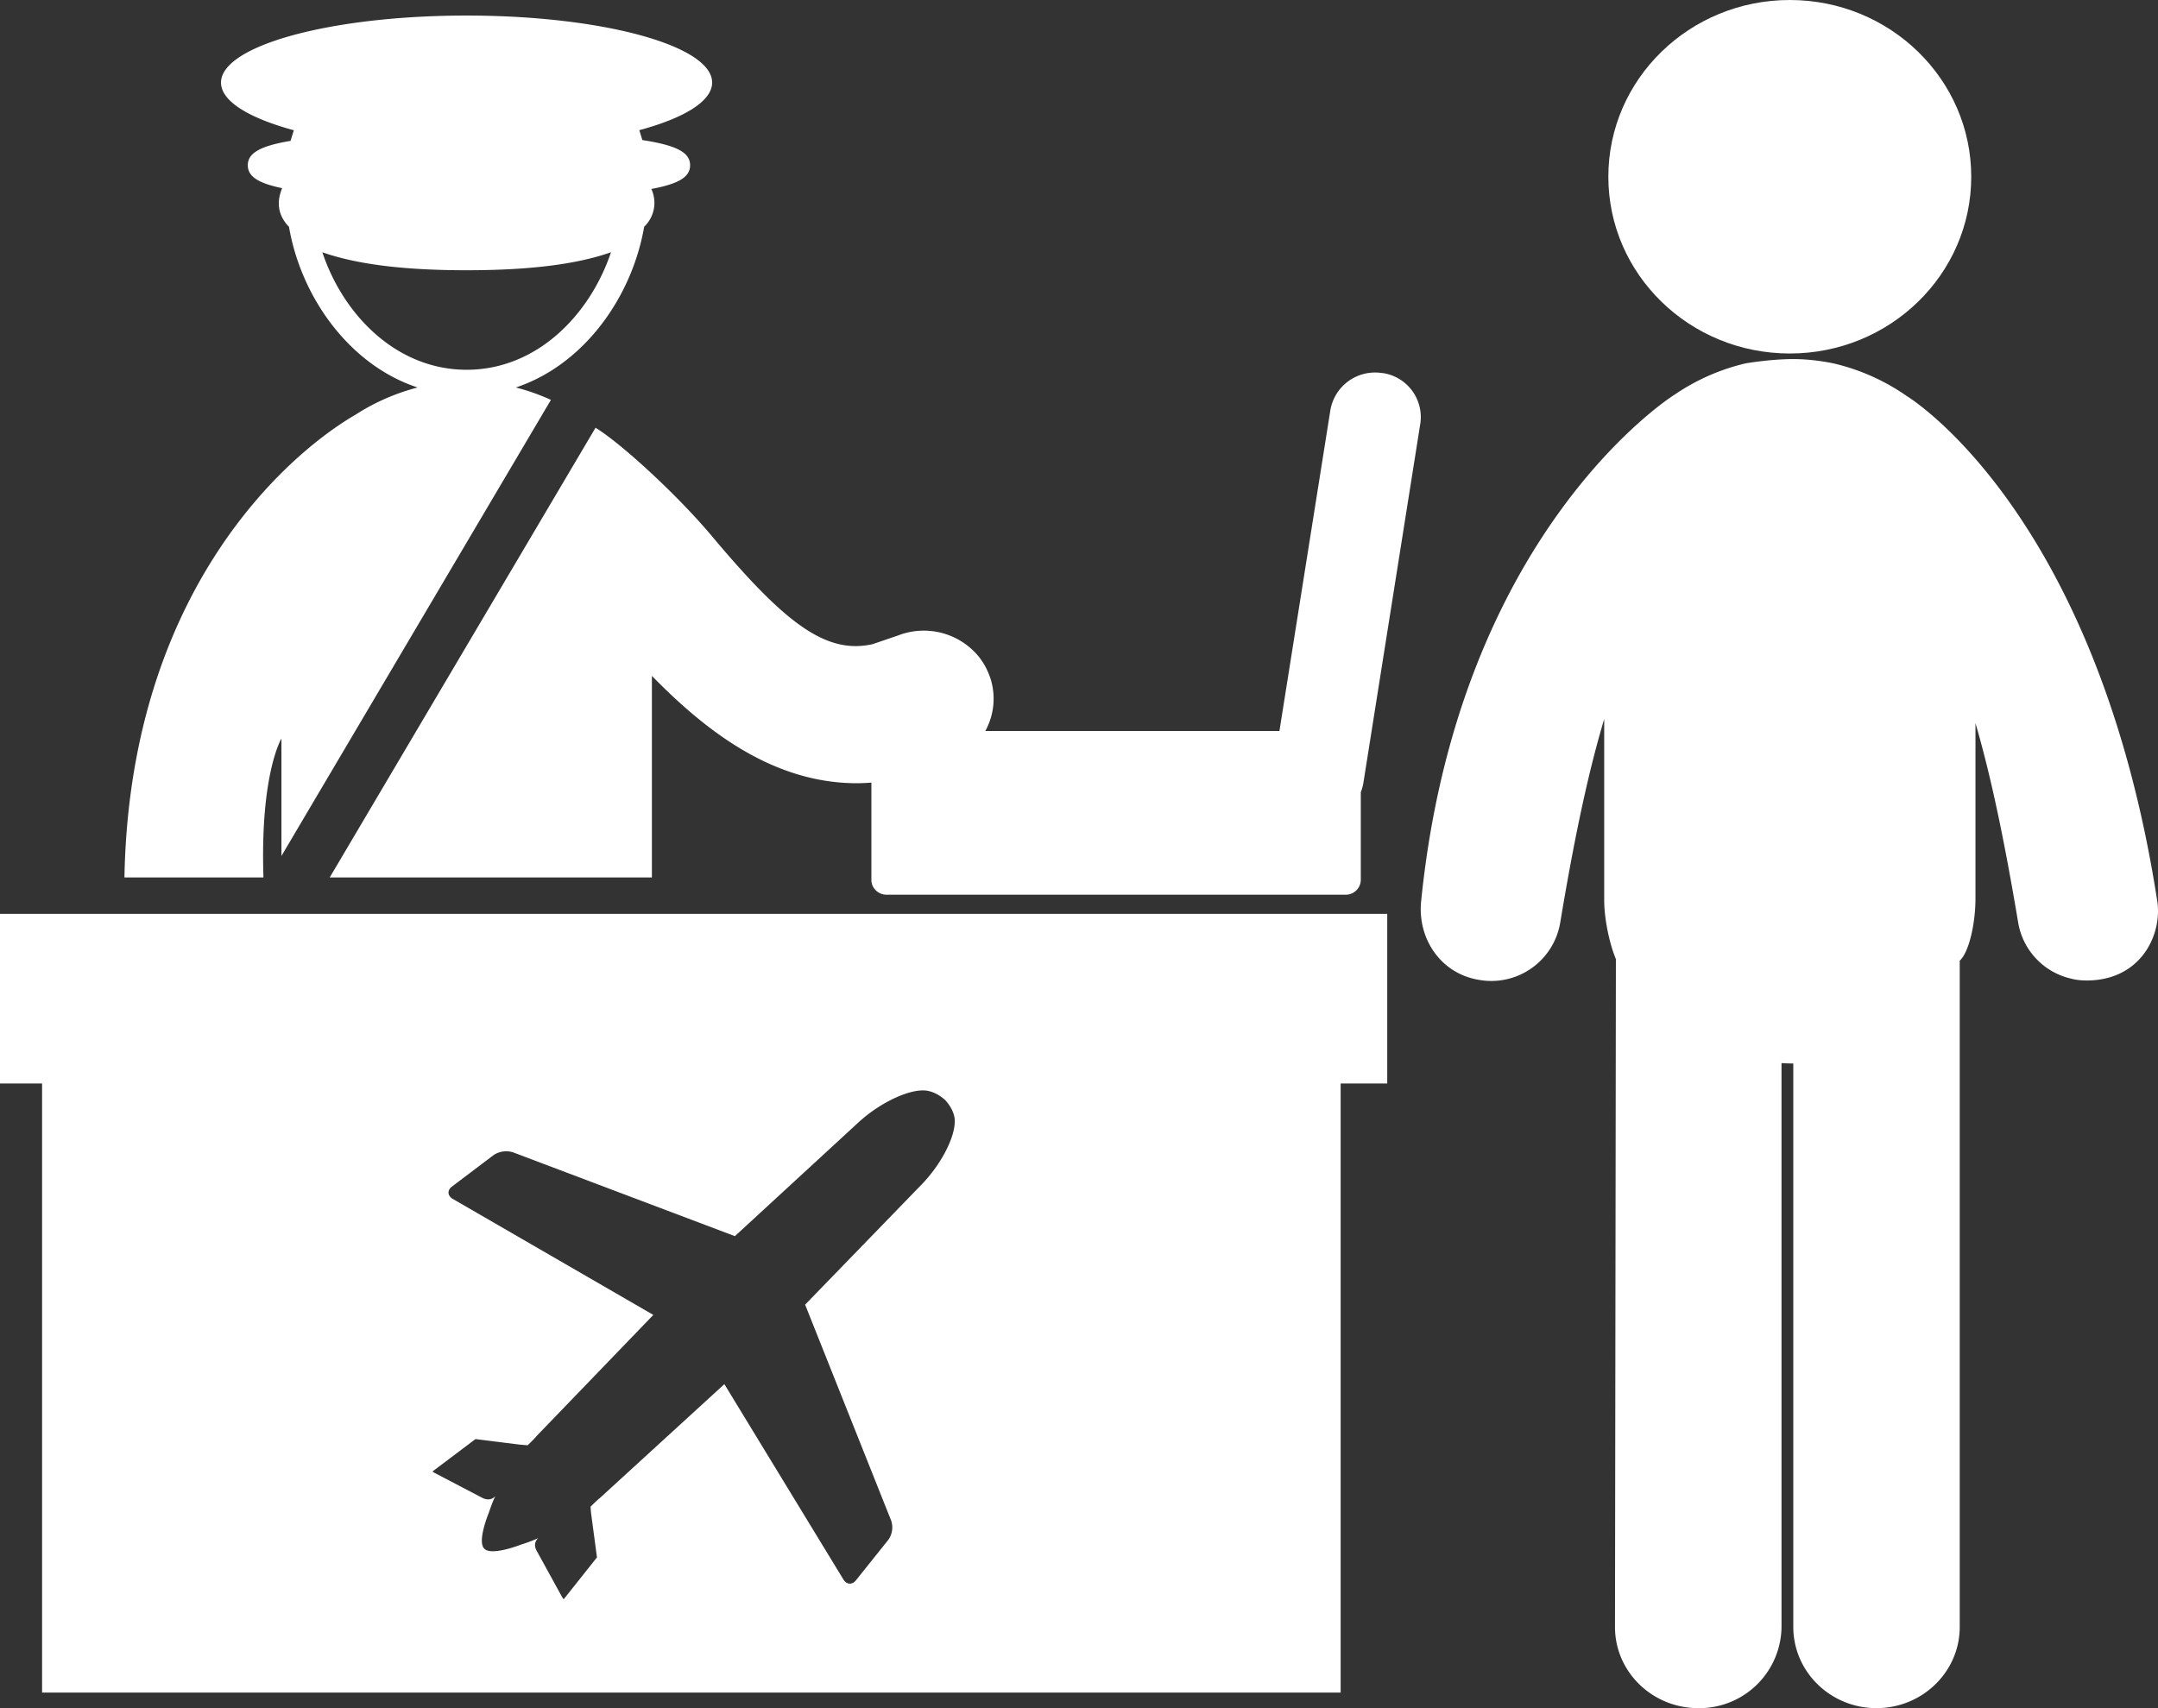
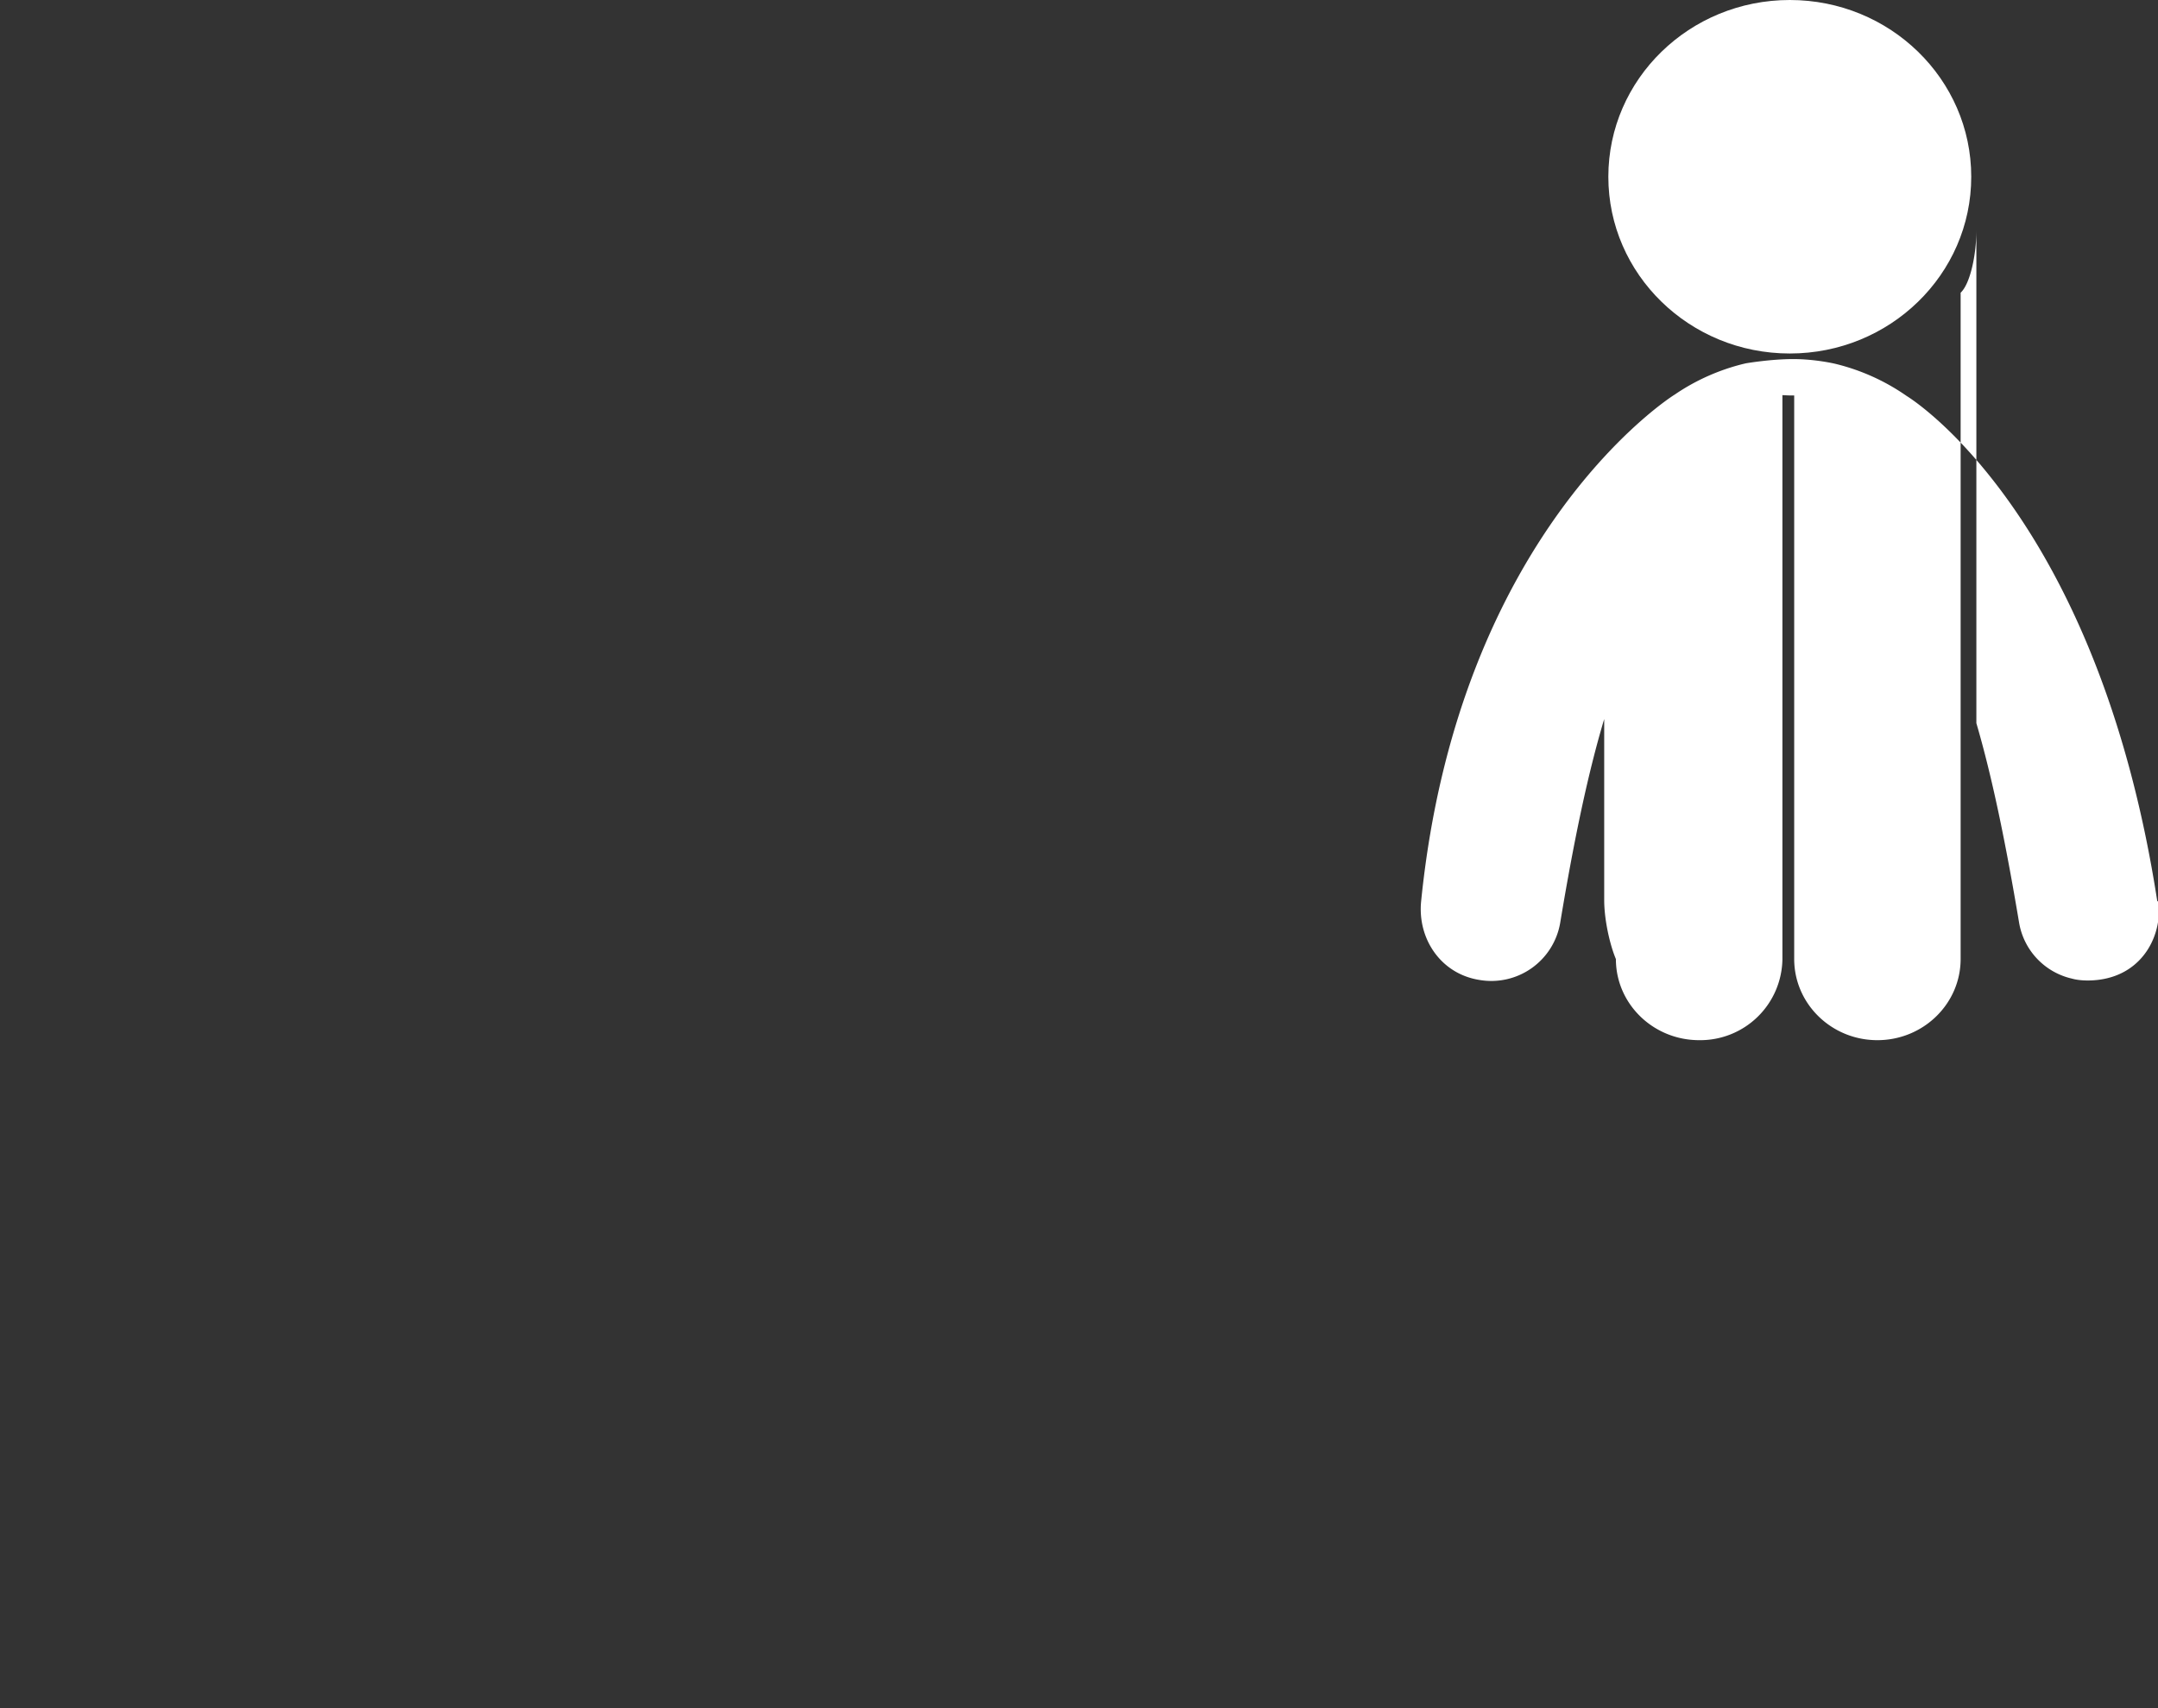
<svg xmlns="http://www.w3.org/2000/svg" width="24" height="19" viewBox="0 0 24 19">
  <rect x="0" y="0" width="24" height="19" fill="#333333" stroke="none" />
  <g fill="#FFF" fill-rule="nonzero">
-     <path d="M0 12.052h.468v6.775H14.91v-6.775h.518v-1.887H0v1.887zm5.036 1.284c-.06-.035-.064-.097-.009-.138l.463-.35a.253.253 0 0 1 .217-.03l2.466.932 1.374-1.265c.254-.234.603-.39.778-.35.067.015.13.05.184.099h.001c.05.054.086.115.102.18.041.171-.12.51-.359.758l-1.299 1.34.957 2.402a.238.238 0 0 1-.031.213l-.36.45c-.042.054-.105.05-.14-.008l-1.324-2.173-1.385 1.267c-.025.018-.103.096-.103.096s.002.046.007.083l.064.481-.37.466-.015-.02-.288-.524c-.034-.067-.006-.113.02-.136a1.717 1.717 0 0 1-.192.072s-.323.128-.406.047l-.002-.002c-.082-.08.049-.396.049-.396.034-.1.058-.157.073-.187-.024.025-.07.053-.14.02l-.537-.281-.022-.014.479-.361.494.062.086.007s.08-.076.097-.1l1.301-1.35-2.23-1.29zM1.385 9.76H2.93c-.038-1.154.2-1.545.2-1.545v1.306l2.997-5.073a2.31 2.31 0 0 0-.39-.138c.76-.253 1.293-1.009 1.427-1.788a.367.367 0 0 0 .08-.42c.311-.058.431-.136.431-.264 0-.14-.145-.221-.531-.28l-.034-.11c.5-.135.81-.322.81-.53 0-.411-1.223-.745-2.731-.745-1.508 0-2.731.334-2.731.746 0 .207.31.394.81.53l-.037.118c-.344.058-.475.138-.475.271 0 .121.107.198.382.255-.052.124-.067.283.076.43.134.78.669 1.536 1.43 1.787-.241.063-.477.165-.687.301-.75.433-2.515 1.955-2.573 5.15zm2.2-6.954c.387.136.915.2 1.605.2s1.218-.064 1.605-.2c-.237.704-.83 1.307-1.605 1.307S3.82 3.51 3.585 2.806zM15.373 4.15a.504.504 0 0 0-.577.41l-.567 3.571h-3.271a.743.743 0 0 0 .06-.576s-.022-.071-.059-.14c-.037-.068-.077-.115-.077-.115a.79.79 0 0 0-.893-.232l-.284.097c-.519.116-.973-.23-1.789-1.203C7.52 5.49 6.892 4.92 6.623 4.758L3.667 9.76H7.25V7.518c.59.603 1.34 1.194 2.28 1.194.053 0 .107-.003.161-.007v1.083c0 .09.076.164.169.164h5.105a.167.167 0 0 0 .169-.164v-.976a.542.542 0 0 0 .028-.099l.634-4.002a.495.495 0 0 0-.422-.562z" />
    <ellipse cx="19.905" cy="1.966" rx="2.018" ry="1.966" />
-     <path d="M23.992 10.025c-.67-4.341-2.781-5.617-2.785-5.619a2.357 2.357 0 0 0-.799-.36s-.218-.052-.466-.052c-.248 0-.524.047-.524.047l-.005.001c-.278.065-.55.184-.789.348-.015.007-2.404 1.513-2.819 5.635-.042.419.221.808.648.875a.777.777 0 0 0 .898-.632c.155-.932.311-1.673.49-2.27v2.015c0 .205.057.48.13.655l-.01 7.43c0 .498.415.902.926.902a.914.914 0 0 0 .926-.902v-6.273c.036.002.072.004.11.004h.021v6.268c0 .498.414.903.925.903.511 0 .926-.405.926-.903v-7.411c.106-.098.175-.421.175-.693V8.044c.173.59.324 1.316.476 2.224a.77.77 0 0 0 .59.618s.11.035.29.013c.522-.064.718-.536.666-.874z" />
+     <path d="M23.992 10.025c-.67-4.341-2.781-5.617-2.785-5.619a2.357 2.357 0 0 0-.799-.36s-.218-.052-.466-.052c-.248 0-.524.047-.524.047l-.005.001c-.278.065-.55.184-.789.348-.015.007-2.404 1.513-2.819 5.635-.042.419.221.808.648.875a.777.777 0 0 0 .898-.632c.155-.932.311-1.673.49-2.27v2.015c0 .205.057.48.13.655c0 .498.415.902.926.902a.914.914 0 0 0 .926-.902v-6.273c.036.002.072.004.11.004h.021v6.268c0 .498.414.903.925.903.511 0 .926-.405.926-.903v-7.411c.106-.098.175-.421.175-.693V8.044c.173.59.324 1.316.476 2.224a.77.77 0 0 0 .59.618s.11.035.29.013c.522-.064.718-.536.666-.874z" />
  </g>
</svg>